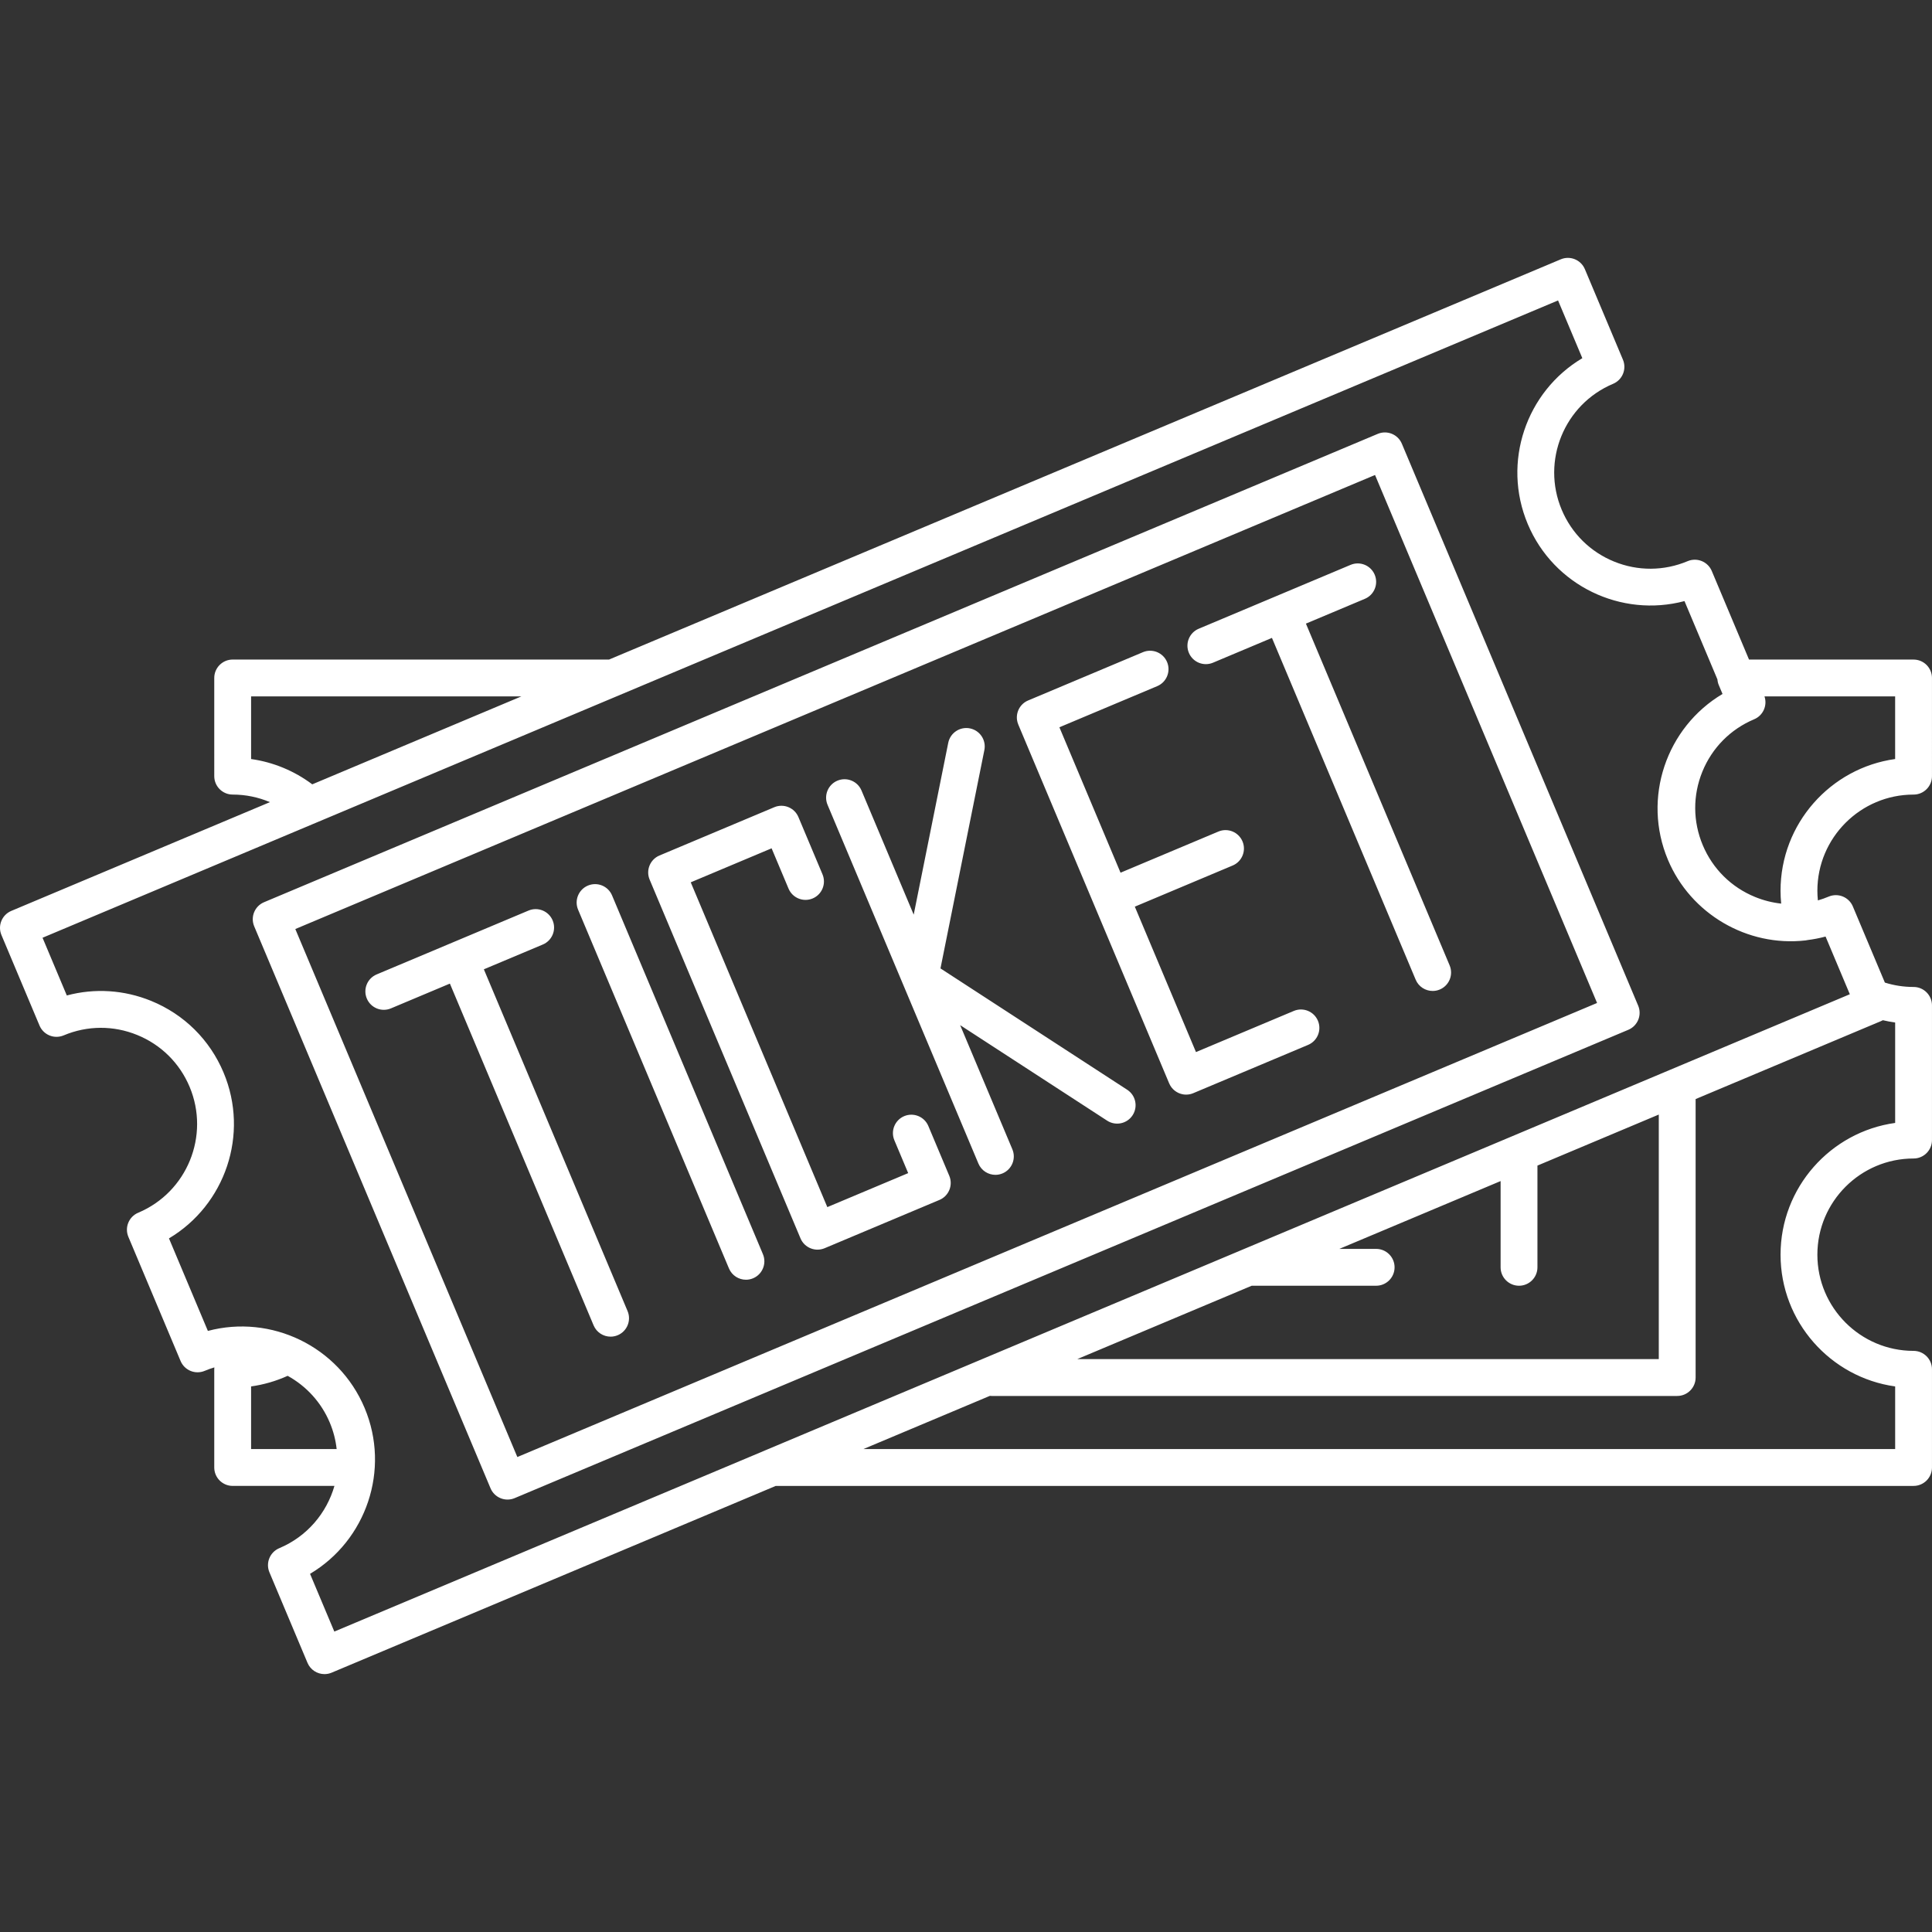
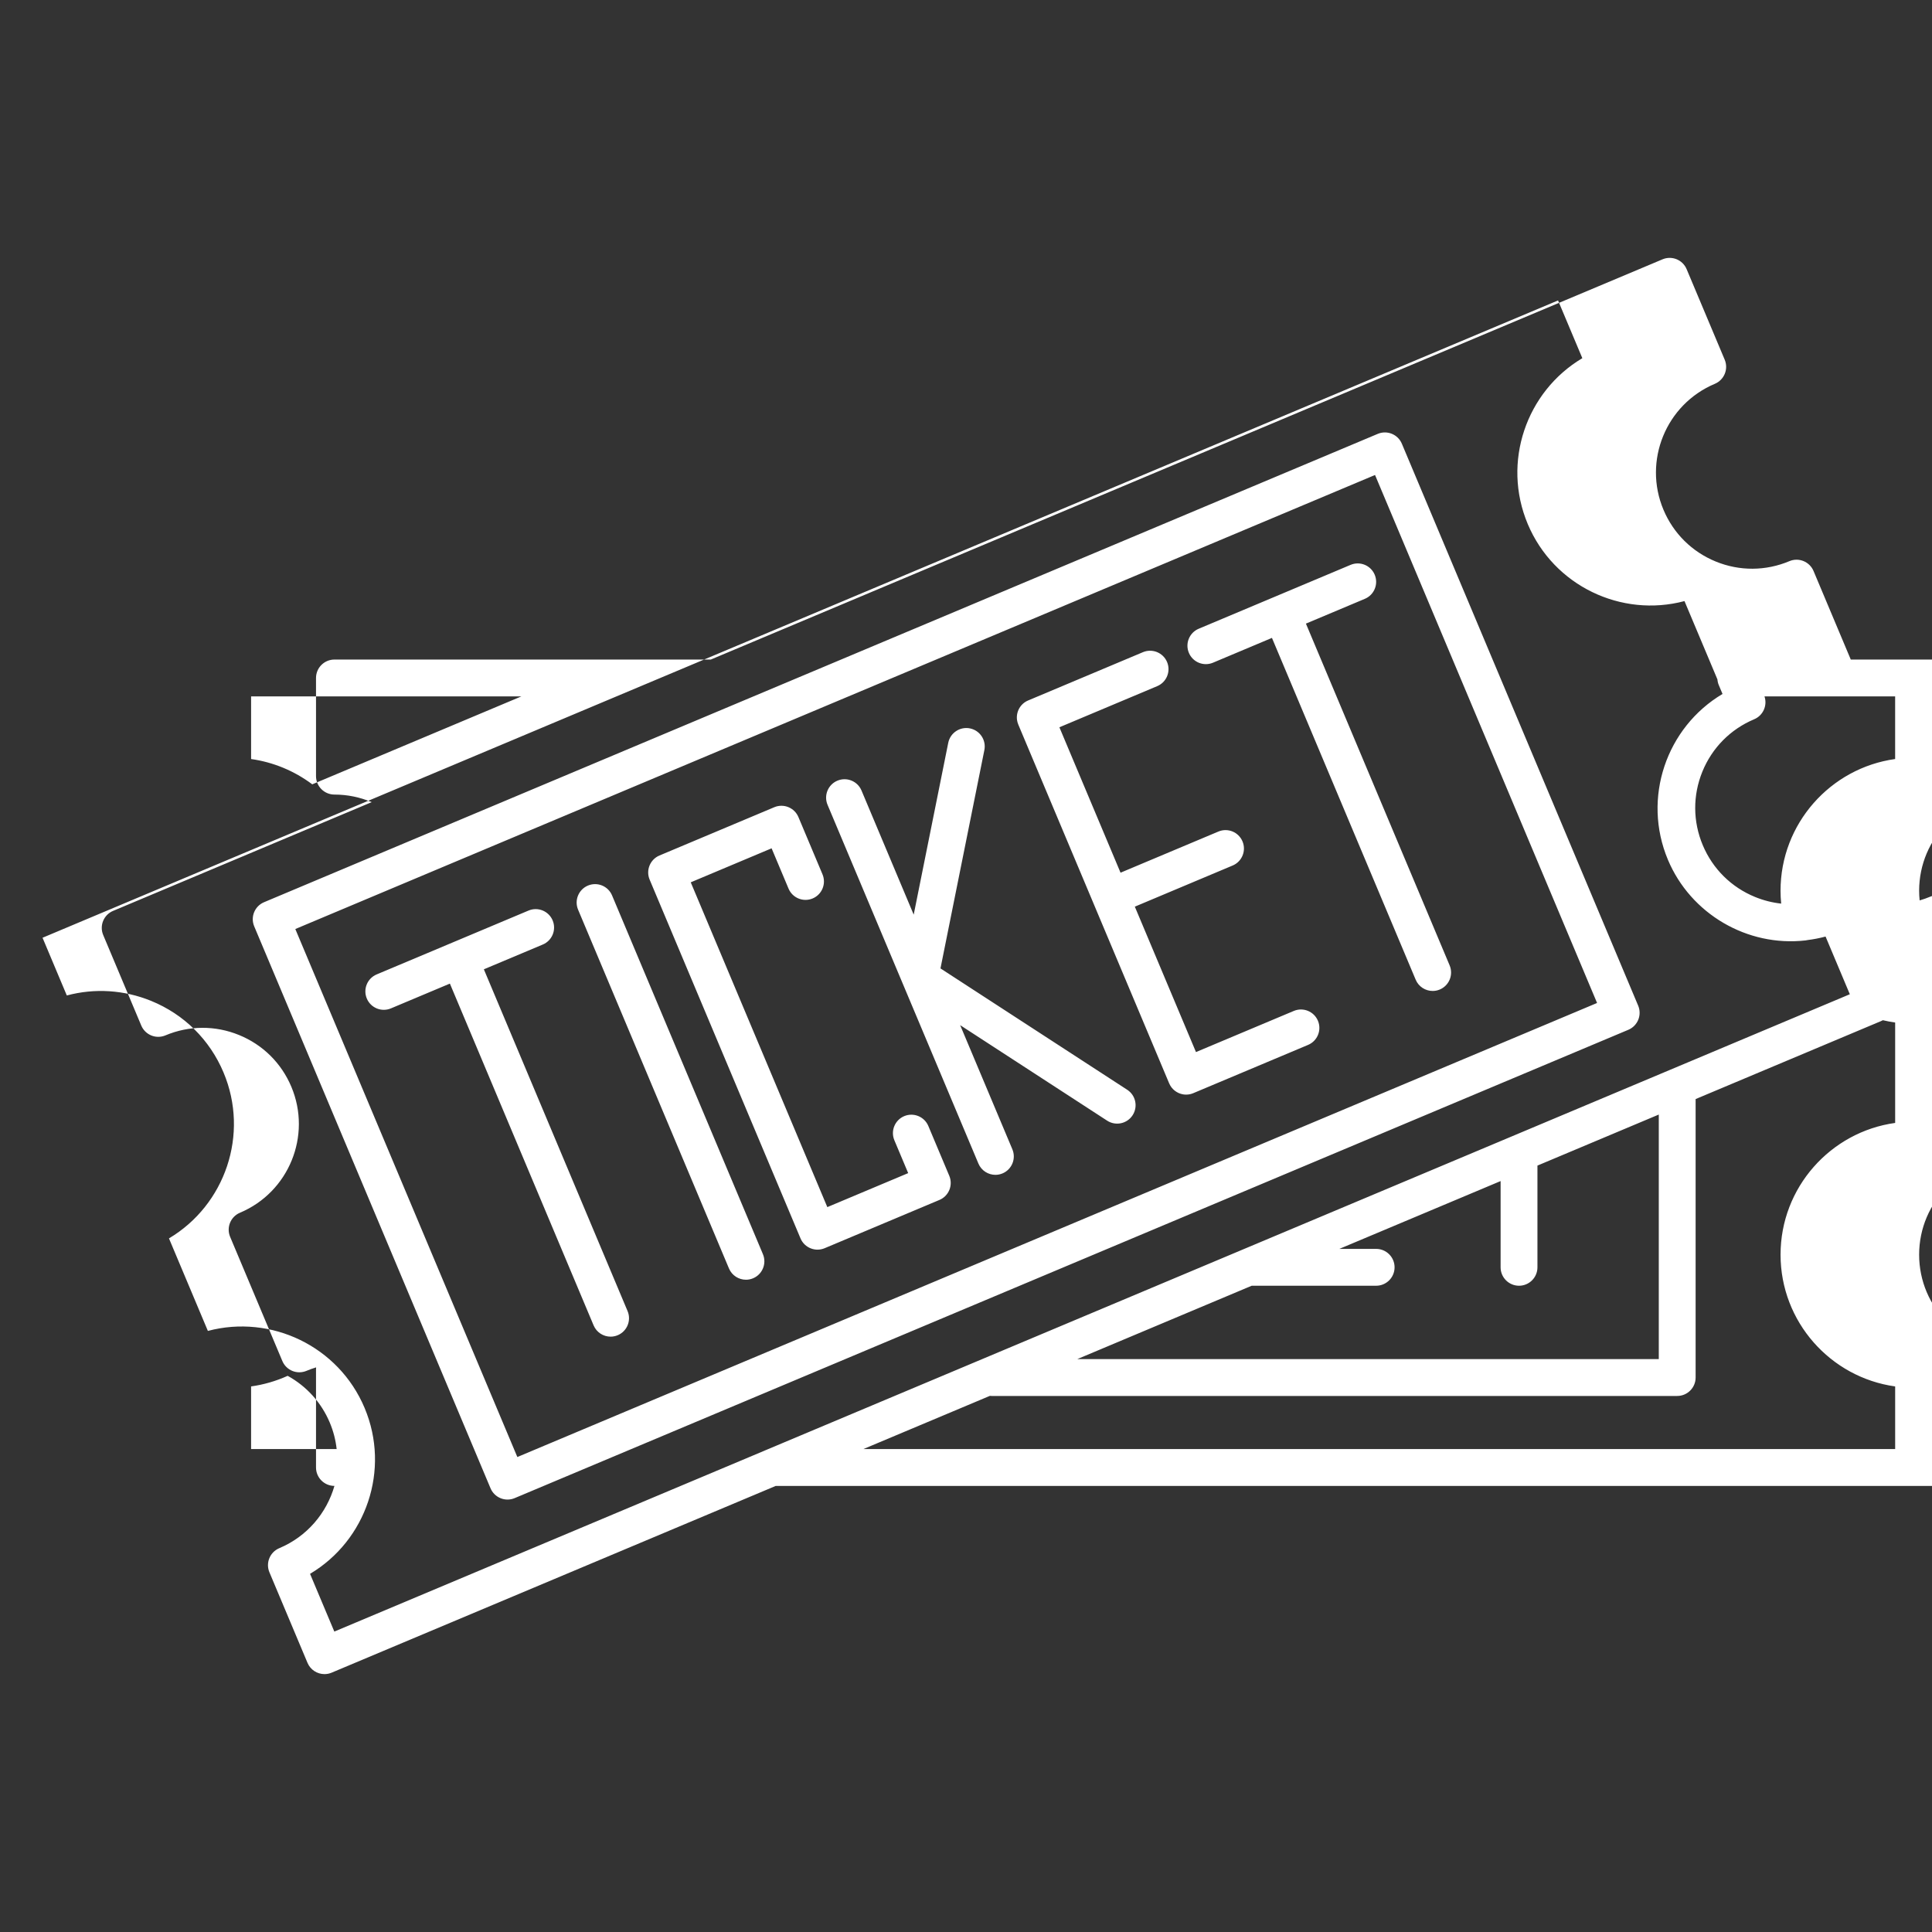
<svg xmlns="http://www.w3.org/2000/svg" version="1.1" id="Capa_1" x="0px" y="0px" viewBox="0 0 209.761 209.761" style="enable-background:new 0 0 209.761 209.761;" xml:space="preserve" fill="#ffffff">
  <rect x="0" y="0" width="209.761" height="209.761" fill="#333333" stroke="none" />
-   <path d="M35.23,181.762c-0.781,0-1.523-0.46-1.845-1.225l-4.133-9.828c-0.428-1.018,0.05-2.191,1.068-2.619  c3.031-1.275,5.148-3.823,5.99-6.762H25.262c-1.104,0-2-0.896-2-2v-10.662c0-0.07,0.003-0.139,0.011-0.206  c-0.352,0.105-0.702,0.231-1.048,0.377c-0.49,0.205-1.041,0.208-1.531,0.008c-0.491-0.201-0.883-0.588-1.088-1.077l-5.668-13.48  c-0.428-1.019,0.05-2.191,1.068-2.619c5.308-2.232,7.811-8.367,5.578-13.675c-1.081-2.571-3.099-4.568-5.682-5.621  c-2.583-1.054-5.421-1.039-7.993,0.043c-0.49,0.205-1.041,0.208-1.531,0.008c-0.491-0.201-0.883-0.588-1.088-1.077l-4.133-9.828  c-0.428-1.019,0.05-2.191,1.068-2.619l28.081-11.809c-1.271-0.539-2.644-0.822-4.044-0.822c-1.104,0-2-0.896-2-2V73.609  c0-1.104,0.896-2,2-2h40.864l103.328-43.453c1.019-0.429,2.191,0.05,2.619,1.068l4.133,9.828c0.206,0.489,0.208,1.04,0.008,1.531  c-0.201,0.491-0.588,0.883-1.077,1.088c-5.309,2.232-7.811,8.367-5.579,13.675c1.081,2.571,3.099,4.568,5.682,5.622  c2.583,1.054,5.422,1.038,7.993-0.043c0.489-0.206,1.04-0.208,1.531-0.008c0.491,0.201,0.883,0.588,1.088,1.077l4.043,9.616h17.864  c1.104,0,2,0.896,2,2V84.27c0,1.104-0.896,2-2,2c-5.758,0-10.443,4.685-10.443,10.443c0,0.348,0.019,0.697,0.055,1.047  c0.397-0.115,0.79-0.253,1.177-0.416c0.489-0.205,1.04-0.208,1.531-0.008c0.491,0.201,0.883,0.588,1.088,1.077l3.477,8.268  c1.006,0.316,2.05,0.476,3.115,0.476c1.104,0,2,0.896,2,2v14.624c0,1.104-0.896,2-2,2c-5.758,0-10.443,4.685-10.443,10.443  s4.685,10.443,10.443,10.443c1.104,0,2,0.896,2,2v10.662c0,1.104-0.896,2-2,2H84.223l-48.219,20.277  C35.751,181.712,35.488,181.762,35.23,181.762z M33.662,170.875l2.636,6.268l46.646-19.616c0.031-0.015,0.062-0.029,0.094-0.042  l117.801-49.538l-2.634-6.264c-0.639,0.171-1.285,0.297-1.935,0.378c-0.08,0.019-0.162,0.034-0.245,0.043  c-6.33,0.717-12.465-2.882-14.932-8.749c-2.824-6.716-0.168-14.388,5.925-18.01l-0.404-0.96c-0.084-0.2-0.134-0.41-0.15-0.621  l-3.576-8.503c-6.849,1.821-14.191-1.647-17.016-8.363s-0.168-14.388,5.925-18.01l-2.636-6.269L4.619,101.813l2.635,6.267  c3.023-0.809,6.21-0.612,9.158,0.59c3.572,1.457,6.363,4.218,7.858,7.774c2.824,6.716,0.168,14.388-5.925,18.01l4.225,10.047  c6.852-1.821,14.191,1.647,17.016,8.363C42.411,159.58,39.755,167.253,33.662,170.875z M93.735,157.328h112.026v-6.8  c-7.021-0.977-12.443-7.02-12.443-14.305c0-7.286,5.422-13.329,12.443-14.305v-10.9c-0.449-0.063-0.894-0.146-1.335-0.251  c-0.062,0.034-0.126,0.065-0.192,0.093l-20.137,8.468v30.234c0,1.104-0.896,2-2,2h-74.421c-0.069,0-0.138-0.003-0.205-0.01  L93.735,157.328z M27.262,157.328h9.289c-0.108-0.988-0.357-1.95-0.747-2.875c-0.912-2.169-2.518-3.945-4.572-5.077  c-1.26,0.571-2.599,0.959-3.971,1.151V157.328z M116.958,147.562h63.139v-26.552l-13.174,5.54v11.045c0,1.104-0.896,2-2,2  s-2-0.896-2-2v-9.363l-17.51,7.363h3.999c1.104,0,2,0.896,2,2s-0.896,2-2,2h-13.511L116.958,147.562z M191.573,75.609  c0.333,0.984-0.146,2.074-1.12,2.483c-2.571,1.081-4.568,3.099-5.622,5.682c-1.053,2.583-1.038,5.421,0.043,7.992l0,0  c1.081,2.572,3.099,4.568,5.682,5.622c0.918,0.375,1.87,0.614,2.83,0.719c-0.046-0.465-0.07-0.93-0.07-1.393  c0-7.286,5.422-13.329,12.443-14.305v-6.8H191.573z M27.262,82.41c2.402,0.338,4.685,1.28,6.641,2.747l22.704-9.548H27.262V82.41z   M55.101,162.811c-0.257,0-0.513-0.049-0.755-0.148c-0.491-0.201-0.883-0.588-1.088-1.077L27.6,100.574  c-0.428-1.018,0.05-2.191,1.068-2.619l120.915-50.848c1.019-0.428,2.191,0.05,2.619,1.068l25.658,61.013  c0.206,0.489,0.208,1.04,0.008,1.531c-0.201,0.491-0.588,0.883-1.077,1.088L55.876,162.655  C55.628,162.759,55.364,162.811,55.101,162.811z M32.063,100.867l24.106,57.325l117.228-49.297L149.29,51.57L32.063,100.867z   M66.294,145.123c-0.781,0-1.523-0.46-1.845-1.225l-15.604-37.107l-6.4,2.691c-1.019,0.428-2.191-0.05-2.619-1.068  c-0.428-1.019,0.05-2.191,1.068-2.619l8.236-3.463c0.005-0.002,0.011-0.004,0.016-0.007l8.236-3.463  c1.02-0.428,2.191,0.05,2.619,1.068s-0.05,2.191-1.068,2.619l-6.4,2.691l15.604,37.107c0.428,1.018-0.05,2.191-1.068,2.619  C66.815,145.073,66.552,145.123,66.294,145.123z M80.99,138.943c-0.781,0-1.523-0.46-1.845-1.225l-16.38-38.951  c-0.428-1.019,0.05-2.191,1.068-2.619c1.02-0.428,2.191,0.051,2.619,1.068l16.38,38.951c0.428,1.018-0.05,2.191-1.068,2.619  C81.511,138.893,81.249,138.943,80.99,138.943z M88.757,135.677c-0.111,0-0.222-0.009-0.331-0.028c-0.522-0.087-1-0.381-1.313-0.83  c-0.075-0.109-0.141-0.227-0.196-0.354c0-0.001-0.001-0.002-0.001-0.003c0-0.001,0-0.001-0.001-0.002  c-0.001-0.003-0.002-0.005-0.003-0.008l-16.38-38.951c-0.428-1.018,0.05-2.191,1.068-2.619c0.002-0.001,0.004-0.001,0.006-0.002  l12.46-5.24c0.489-0.206,1.04-0.208,1.531-0.008c0.491,0.201,0.883,0.588,1.088,1.077l2.615,6.218  c0.428,1.019-0.05,2.191-1.068,2.619c-1.019,0.428-2.191-0.051-2.619-1.068l-1.839-4.375l-8.779,3.692l14.829,35.263l8.779-3.691  l-1.5-3.567c-0.428-1.019,0.05-2.191,1.068-2.619c1.02-0.428,2.191,0.051,2.619,1.068l2.275,5.411  c0.428,1.019-0.05,2.191-1.068,2.619l-12.466,5.242C89.278,135.627,89.015,135.677,88.757,135.677z M108.073,127.555  c-0.781,0-1.523-0.46-1.845-1.225l-16.38-38.951c-0.428-1.018,0.05-2.191,1.068-2.619c1.021-0.429,2.191,0.05,2.619,1.068  l5.667,13.478l3.75-18.657c0.217-1.083,1.272-1.784,2.355-1.567c1.083,0.218,1.784,1.272,1.567,2.355l-4.765,23.705l20.273,13.175  c0.926,0.602,1.189,1.84,0.587,2.767c-0.601,0.926-1.841,1.189-2.767,0.587l-15.957-10.369l5.668,13.478  c0.428,1.018-0.05,2.191-1.068,2.619C108.594,127.504,108.331,127.555,108.073,127.555z M128.783,118.845  c-0.113,0-0.225-0.01-0.335-0.028c-0.652-0.111-1.234-0.542-1.51-1.197l-8.182-19.457c-0.002-0.006-0.005-0.012-0.008-0.018  c-0.002-0.006-0.005-0.012-0.007-0.019l-8.183-19.457c-0.072-0.171-0.118-0.347-0.141-0.522c-0.111-0.869,0.362-1.741,1.209-2.097  c0.002-0.001,0.004-0.001,0.006-0.002l12.459-5.24c1.02-0.428,2.191,0.051,2.619,1.068c0.428,1.018-0.05,2.191-1.068,2.619  l-10.622,4.467l6.639,15.788l10.622-4.467c1.021-0.429,2.19,0.05,2.619,1.068c0.428,1.018-0.05,2.191-1.068,2.619l-10.622,4.467  l6.639,15.788l10.622-4.467c1.019-0.428,2.191,0.051,2.619,1.068c0.428,1.018-0.05,2.191-1.068,2.619l-12.466,5.242  C129.304,118.795,129.041,118.845,128.783,118.845z M155.547,107.59c-0.781,0-1.523-0.46-1.845-1.225l-15.604-37.107l-6.4,2.692  c-1.02,0.429-2.191-0.05-2.619-1.068c-0.428-1.019,0.05-2.191,1.068-2.619l16.488-6.934c1.02-0.428,2.191,0.05,2.619,1.068  s-0.05,2.191-1.068,2.619l-6.4,2.691l15.604,37.107c0.428,1.019-0.05,2.191-1.068,2.619  C156.068,107.54,155.805,107.59,155.547,107.59z" />
+   <path d="M35.23,181.762c-0.781,0-1.523-0.46-1.845-1.225l-4.133-9.828c-0.428-1.018,0.05-2.191,1.068-2.619  c3.031-1.275,5.148-3.823,5.99-6.762c-1.104,0-2-0.896-2-2v-10.662c0-0.07,0.003-0.139,0.011-0.206  c-0.352,0.105-0.702,0.231-1.048,0.377c-0.49,0.205-1.041,0.208-1.531,0.008c-0.491-0.201-0.883-0.588-1.088-1.077l-5.668-13.48  c-0.428-1.019,0.05-2.191,1.068-2.619c5.308-2.232,7.811-8.367,5.578-13.675c-1.081-2.571-3.099-4.568-5.682-5.621  c-2.583-1.054-5.421-1.039-7.993,0.043c-0.49,0.205-1.041,0.208-1.531,0.008c-0.491-0.201-0.883-0.588-1.088-1.077l-4.133-9.828  c-0.428-1.019,0.05-2.191,1.068-2.619l28.081-11.809c-1.271-0.539-2.644-0.822-4.044-0.822c-1.104,0-2-0.896-2-2V73.609  c0-1.104,0.896-2,2-2h40.864l103.328-43.453c1.019-0.429,2.191,0.05,2.619,1.068l4.133,9.828c0.206,0.489,0.208,1.04,0.008,1.531  c-0.201,0.491-0.588,0.883-1.077,1.088c-5.309,2.232-7.811,8.367-5.579,13.675c1.081,2.571,3.099,4.568,5.682,5.622  c2.583,1.054,5.422,1.038,7.993-0.043c0.489-0.206,1.04-0.208,1.531-0.008c0.491,0.201,0.883,0.588,1.088,1.077l4.043,9.616h17.864  c1.104,0,2,0.896,2,2V84.27c0,1.104-0.896,2-2,2c-5.758,0-10.443,4.685-10.443,10.443c0,0.348,0.019,0.697,0.055,1.047  c0.397-0.115,0.79-0.253,1.177-0.416c0.489-0.205,1.04-0.208,1.531-0.008c0.491,0.201,0.883,0.588,1.088,1.077l3.477,8.268  c1.006,0.316,2.05,0.476,3.115,0.476c1.104,0,2,0.896,2,2v14.624c0,1.104-0.896,2-2,2c-5.758,0-10.443,4.685-10.443,10.443  s4.685,10.443,10.443,10.443c1.104,0,2,0.896,2,2v10.662c0,1.104-0.896,2-2,2H84.223l-48.219,20.277  C35.751,181.712,35.488,181.762,35.23,181.762z M33.662,170.875l2.636,6.268l46.646-19.616c0.031-0.015,0.062-0.029,0.094-0.042  l117.801-49.538l-2.634-6.264c-0.639,0.171-1.285,0.297-1.935,0.378c-0.08,0.019-0.162,0.034-0.245,0.043  c-6.33,0.717-12.465-2.882-14.932-8.749c-2.824-6.716-0.168-14.388,5.925-18.01l-0.404-0.96c-0.084-0.2-0.134-0.41-0.15-0.621  l-3.576-8.503c-6.849,1.821-14.191-1.647-17.016-8.363s-0.168-14.388,5.925-18.01l-2.636-6.269L4.619,101.813l2.635,6.267  c3.023-0.809,6.21-0.612,9.158,0.59c3.572,1.457,6.363,4.218,7.858,7.774c2.824,6.716,0.168,14.388-5.925,18.01l4.225,10.047  c6.852-1.821,14.191,1.647,17.016,8.363C42.411,159.58,39.755,167.253,33.662,170.875z M93.735,157.328h112.026v-6.8  c-7.021-0.977-12.443-7.02-12.443-14.305c0-7.286,5.422-13.329,12.443-14.305v-10.9c-0.449-0.063-0.894-0.146-1.335-0.251  c-0.062,0.034-0.126,0.065-0.192,0.093l-20.137,8.468v30.234c0,1.104-0.896,2-2,2h-74.421c-0.069,0-0.138-0.003-0.205-0.01  L93.735,157.328z M27.262,157.328h9.289c-0.108-0.988-0.357-1.95-0.747-2.875c-0.912-2.169-2.518-3.945-4.572-5.077  c-1.26,0.571-2.599,0.959-3.971,1.151V157.328z M116.958,147.562h63.139v-26.552l-13.174,5.54v11.045c0,1.104-0.896,2-2,2  s-2-0.896-2-2v-9.363l-17.51,7.363h3.999c1.104,0,2,0.896,2,2s-0.896,2-2,2h-13.511L116.958,147.562z M191.573,75.609  c0.333,0.984-0.146,2.074-1.12,2.483c-2.571,1.081-4.568,3.099-5.622,5.682c-1.053,2.583-1.038,5.421,0.043,7.992l0,0  c1.081,2.572,3.099,4.568,5.682,5.622c0.918,0.375,1.87,0.614,2.83,0.719c-0.046-0.465-0.07-0.93-0.07-1.393  c0-7.286,5.422-13.329,12.443-14.305v-6.8H191.573z M27.262,82.41c2.402,0.338,4.685,1.28,6.641,2.747l22.704-9.548H27.262V82.41z   M55.101,162.811c-0.257,0-0.513-0.049-0.755-0.148c-0.491-0.201-0.883-0.588-1.088-1.077L27.6,100.574  c-0.428-1.018,0.05-2.191,1.068-2.619l120.915-50.848c1.019-0.428,2.191,0.05,2.619,1.068l25.658,61.013  c0.206,0.489,0.208,1.04,0.008,1.531c-0.201,0.491-0.588,0.883-1.077,1.088L55.876,162.655  C55.628,162.759,55.364,162.811,55.101,162.811z M32.063,100.867l24.106,57.325l117.228-49.297L149.29,51.57L32.063,100.867z   M66.294,145.123c-0.781,0-1.523-0.46-1.845-1.225l-15.604-37.107l-6.4,2.691c-1.019,0.428-2.191-0.05-2.619-1.068  c-0.428-1.019,0.05-2.191,1.068-2.619l8.236-3.463c0.005-0.002,0.011-0.004,0.016-0.007l8.236-3.463  c1.02-0.428,2.191,0.05,2.619,1.068s-0.05,2.191-1.068,2.619l-6.4,2.691l15.604,37.107c0.428,1.018-0.05,2.191-1.068,2.619  C66.815,145.073,66.552,145.123,66.294,145.123z M80.99,138.943c-0.781,0-1.523-0.46-1.845-1.225l-16.38-38.951  c-0.428-1.019,0.05-2.191,1.068-2.619c1.02-0.428,2.191,0.051,2.619,1.068l16.38,38.951c0.428,1.018-0.05,2.191-1.068,2.619  C81.511,138.893,81.249,138.943,80.99,138.943z M88.757,135.677c-0.111,0-0.222-0.009-0.331-0.028c-0.522-0.087-1-0.381-1.313-0.83  c-0.075-0.109-0.141-0.227-0.196-0.354c0-0.001-0.001-0.002-0.001-0.003c0-0.001,0-0.001-0.001-0.002  c-0.001-0.003-0.002-0.005-0.003-0.008l-16.38-38.951c-0.428-1.018,0.05-2.191,1.068-2.619c0.002-0.001,0.004-0.001,0.006-0.002  l12.46-5.24c0.489-0.206,1.04-0.208,1.531-0.008c0.491,0.201,0.883,0.588,1.088,1.077l2.615,6.218  c0.428,1.019-0.05,2.191-1.068,2.619c-1.019,0.428-2.191-0.051-2.619-1.068l-1.839-4.375l-8.779,3.692l14.829,35.263l8.779-3.691  l-1.5-3.567c-0.428-1.019,0.05-2.191,1.068-2.619c1.02-0.428,2.191,0.051,2.619,1.068l2.275,5.411  c0.428,1.019-0.05,2.191-1.068,2.619l-12.466,5.242C89.278,135.627,89.015,135.677,88.757,135.677z M108.073,127.555  c-0.781,0-1.523-0.46-1.845-1.225l-16.38-38.951c-0.428-1.018,0.05-2.191,1.068-2.619c1.021-0.429,2.191,0.05,2.619,1.068  l5.667,13.478l3.75-18.657c0.217-1.083,1.272-1.784,2.355-1.567c1.083,0.218,1.784,1.272,1.567,2.355l-4.765,23.705l20.273,13.175  c0.926,0.602,1.189,1.84,0.587,2.767c-0.601,0.926-1.841,1.189-2.767,0.587l-15.957-10.369l5.668,13.478  c0.428,1.018-0.05,2.191-1.068,2.619C108.594,127.504,108.331,127.555,108.073,127.555z M128.783,118.845  c-0.113,0-0.225-0.01-0.335-0.028c-0.652-0.111-1.234-0.542-1.51-1.197l-8.182-19.457c-0.002-0.006-0.005-0.012-0.008-0.018  c-0.002-0.006-0.005-0.012-0.007-0.019l-8.183-19.457c-0.072-0.171-0.118-0.347-0.141-0.522c-0.111-0.869,0.362-1.741,1.209-2.097  c0.002-0.001,0.004-0.001,0.006-0.002l12.459-5.24c1.02-0.428,2.191,0.051,2.619,1.068c0.428,1.018-0.05,2.191-1.068,2.619  l-10.622,4.467l6.639,15.788l10.622-4.467c1.021-0.429,2.19,0.05,2.619,1.068c0.428,1.018-0.05,2.191-1.068,2.619l-10.622,4.467  l6.639,15.788l10.622-4.467c1.019-0.428,2.191,0.051,2.619,1.068c0.428,1.018-0.05,2.191-1.068,2.619l-12.466,5.242  C129.304,118.795,129.041,118.845,128.783,118.845z M155.547,107.59c-0.781,0-1.523-0.46-1.845-1.225l-15.604-37.107l-6.4,2.692  c-1.02,0.429-2.191-0.05-2.619-1.068c-0.428-1.019,0.05-2.191,1.068-2.619l16.488-6.934c1.02-0.428,2.191,0.05,2.619,1.068  s-0.05,2.191-1.068,2.619l-6.4,2.691l15.604,37.107c0.428,1.019-0.05,2.191-1.068,2.619  C156.068,107.54,155.805,107.59,155.547,107.59z" />
  <g>
</g>
  <g>
</g>
  <g>
</g>
  <g>
</g>
  <g>
</g>
  <g>
</g>
  <g>
</g>
  <g>
</g>
  <g>
</g>
  <g>
</g>
  <g>
</g>
  <g>
</g>
  <g>
</g>
  <g>
</g>
  <g>
</g>
</svg>